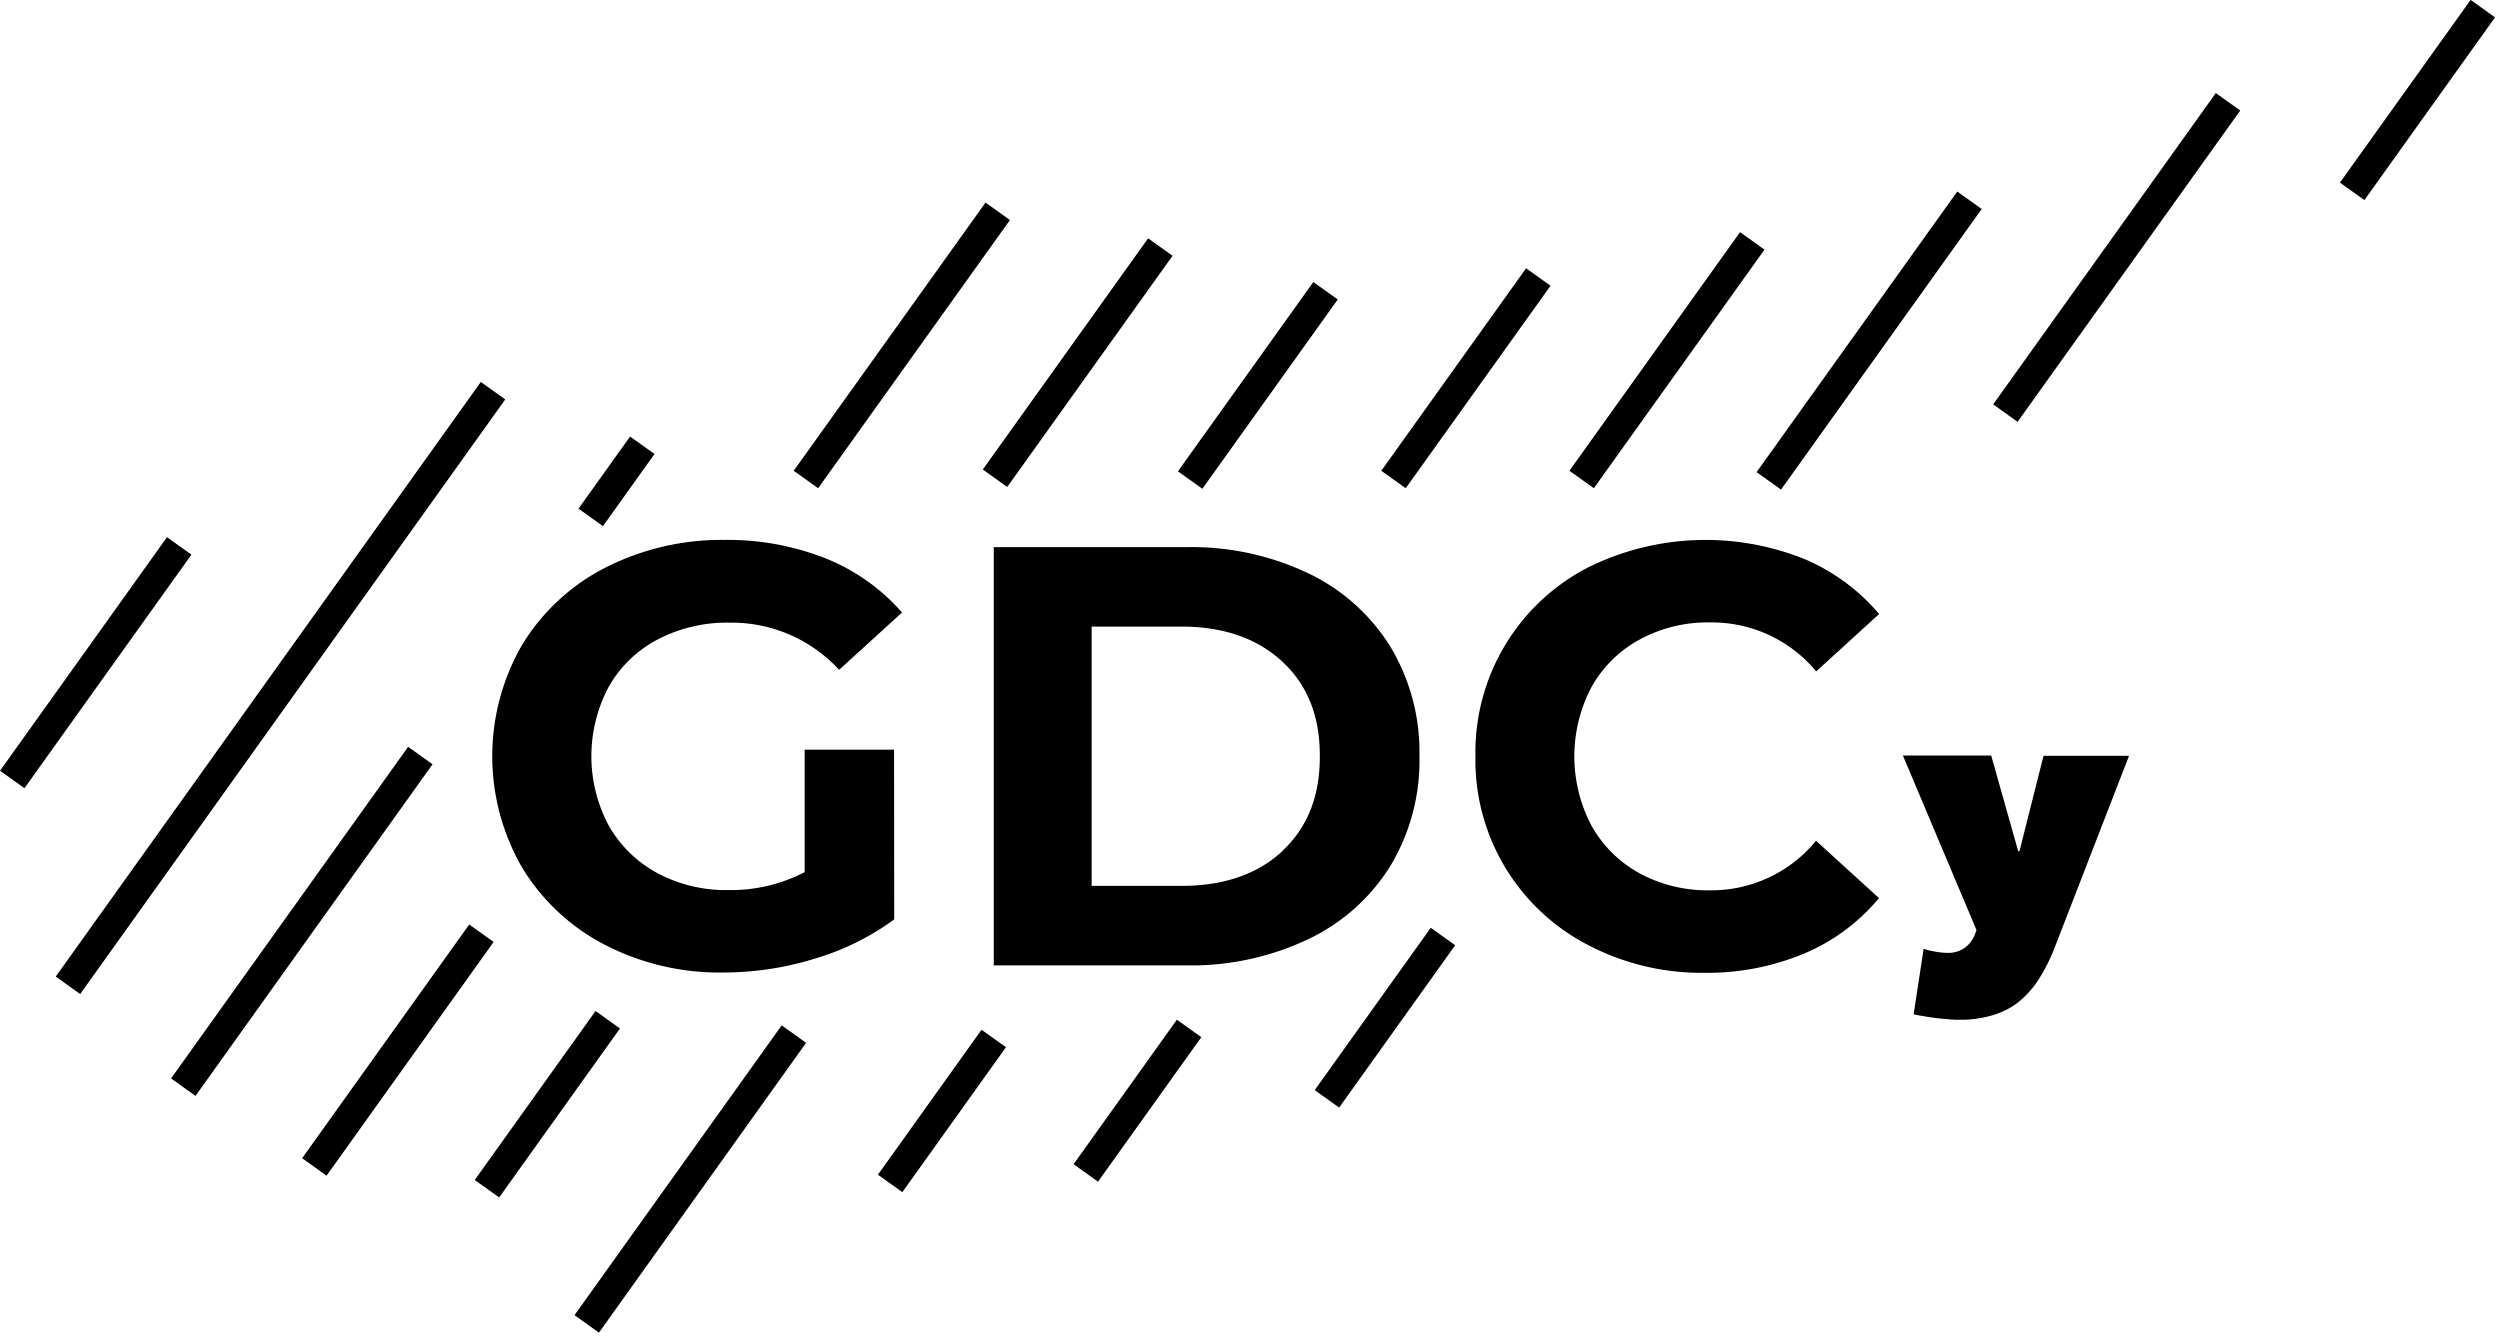
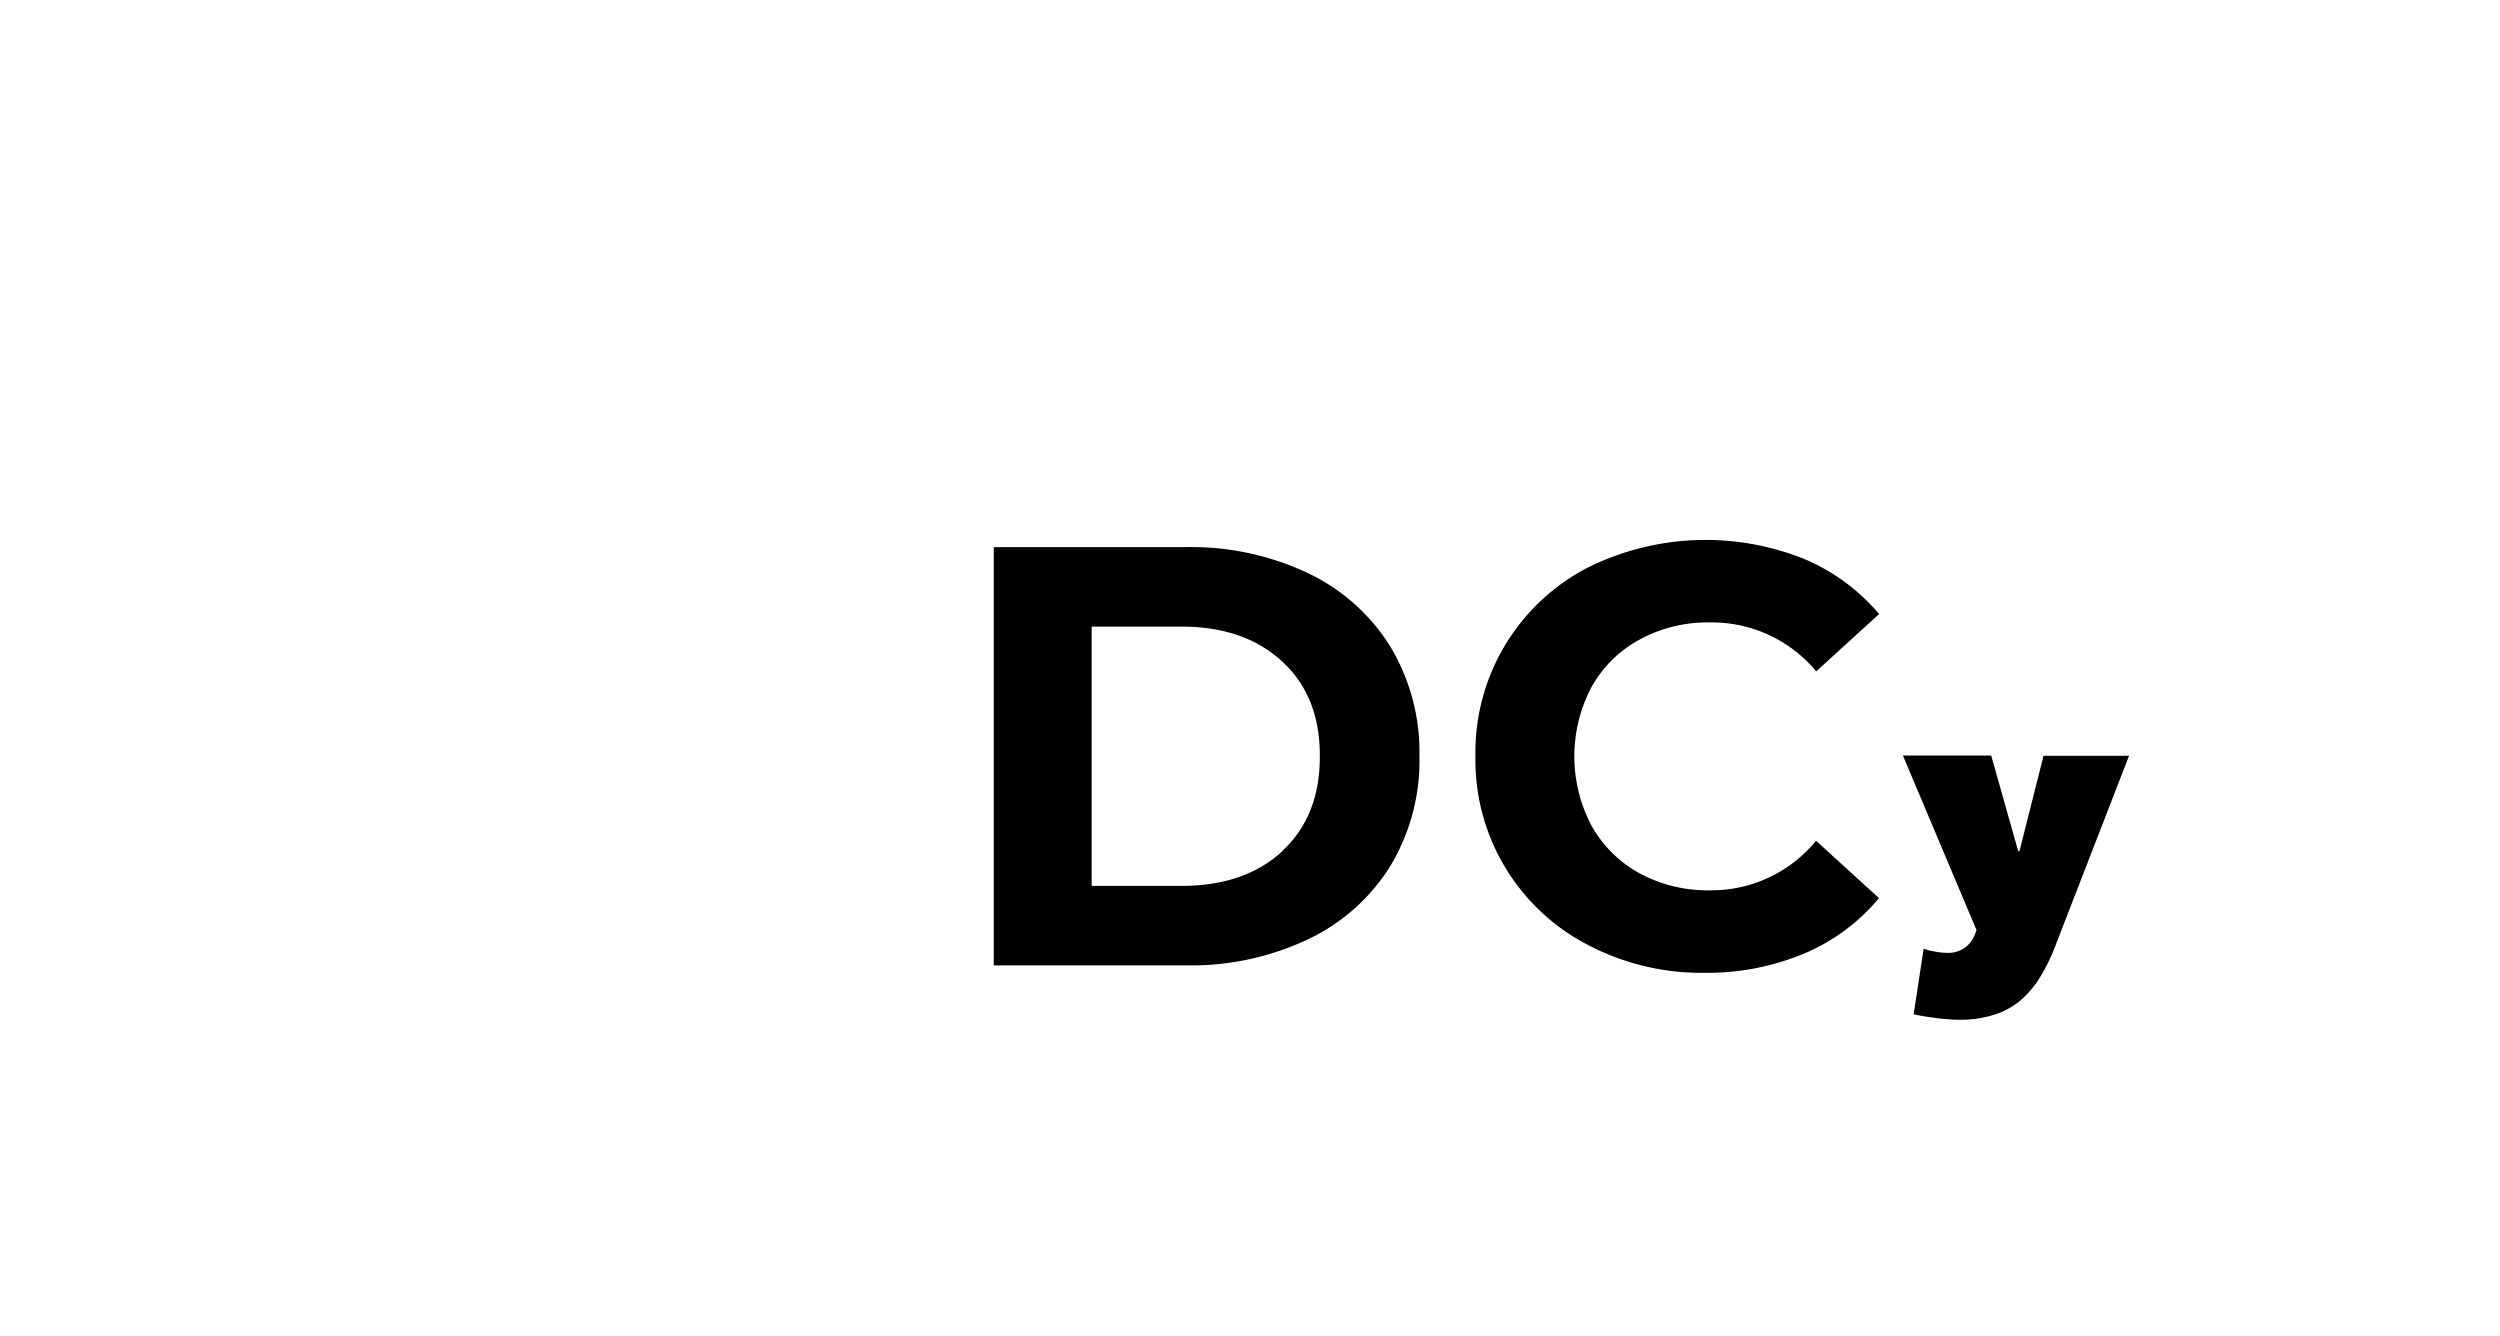
<svg xmlns="http://www.w3.org/2000/svg" width="333" height="178" fill="none" id="svg1014422869_3213">
  <g clip-path="url(#svg1014422869_3213_a)" fill="#000">
-     <path d="M22.244 71.552.006 102.66l3.254 2.326 22.239-31.108-3.255-2.326Zm41.8-20.673-56.62 79.203 3.254 2.326 56.62-79.203-3.254-2.326Zm-9.68 48.596-31.579 44.173 3.254 2.327 31.579-44.174-3.254-2.326Zm29.564-41.327-6.87 9.606 3.254 2.327 6.87-9.607-3.254-2.326ZM62.5 123.141l-22.256 31.132 3.254 2.327 22.256-31.133-3.254-2.326Zm68.771-96.159-25.548 35.725 3.253 2.327 25.548-35.725-3.253-2.327ZM79.326 134.666l-16.092 22.51 3.254 2.326 16.092-22.51-3.254-2.326Zm73.605-102.922-22.023 30.795 3.254 2.327 22.023-30.796-3.254-2.326ZM104.12 136.579 76.525 175.18l3.254 2.326 27.595-38.601-3.254-2.326Zm70.813-99.013L156.9 62.78l3.254 2.327 18.033-25.216-3.254-2.326Zm-44.193 99.598-13.801 19.305 3.254 2.326 13.801-19.305-3.254-2.326Zm72.537-101.43-19.289 26.973 3.254 2.327 19.289-26.973-3.254-2.327ZM156.76 135.827 143 155.074l3.254 2.326 13.76-19.247-3.254-2.326Zm75.016-104.904-22.727 31.78 3.253 2.327 22.727-31.78-3.253-2.327Zm-41.199 92.657-15.458 21.623 3.254 2.326 15.458-21.623-3.254-2.326Zm70.132-98.07L233.98 62.888l3.254 2.326 26.729-37.375-3.254-2.327Zm34.436-13.114L265.49 53.863l3.254 2.327 29.655-41.467-3.254-2.327ZM329.086-.013l-17.404 24.337 3.253 2.327L332.34 2.314l-3.254-2.327ZM119.09 99.858h-11.91v16.31a21.336 21.336 0 0 1-10.18 2.39 19.422 19.422 0 0 1-9.46-2.27 16.414 16.414 0 0 1-6.44-6.29 19.633 19.633 0 0 1 0-18.55 16 16 0 0 1 6.52-6.28 19.999 19.999 0 0 1 9.58-2.23 19.446 19.446 0 0 1 14.57 6.28l8.38-7.63a26.605 26.605 0 0 0-10.15-7.2 35.35 35.35 0 0 0-13.44-2.47 34.08 34.08 0 0 0-15.94 3.7 27.73 27.73 0 0 0-11.07 10.27 29.66 29.66 0 0 0 0 29.68 27.839 27.839 0 0 0 11 10.27 33.228 33.228 0 0 0 15.78 3.7 41.324 41.324 0 0 0 12.15-1.83 34.196 34.196 0 0 0 10.63-5.25l-.02-22.6Z" />
    <path fill-rule="evenodd" clip-rule="evenodd" d="M157.999 72.879h-25.63v55.71h25.63a36.422 36.422 0 0 0 16.22-3.47 26.006 26.006 0 0 0 10.95-9.73 27.169 27.169 0 0 0 3.9-14.66 27.192 27.192 0 0 0-3.9-14.64 26.095 26.095 0 0 0-10.95-9.75 36.27 36.27 0 0 0-16.22-3.46Zm12.84 40.47c-3.333 3.1-7.827 4.65-13.48 4.65h-11.95v-34.54h11.91c5.627 0 10.12 1.553 13.48 4.66 3.36 3.106 5.027 7.31 5 12.61.02 5.313-1.647 9.52-5 12.62h.04Z" />
    <path d="M211.458 125.838a27.707 27.707 0 0 1-14.93-25.11 27.702 27.702 0 0 1 14.93-25.11 35.294 35.294 0 0 1 28.9-1.15 26.592 26.592 0 0 1 9.94 7.32l-8.38 7.64a18.06 18.06 0 0 0-14.16-6.52 18.89 18.89 0 0 0-9.34 2.27 16.144 16.144 0 0 0-6.42 6.32 19.79 19.79 0 0 0 0 18.5 16.312 16.312 0 0 0 6.4 6.33 19.01 19.01 0 0 0 9.34 2.26 18.002 18.002 0 0 0 14.16-6.6l8.38 7.64a26.102 26.102 0 0 1-10 7.4 33.53 33.53 0 0 1-13.3 2.55 32.548 32.548 0 0 1-15.52-3.74Zm42.011-25.197 9.8 23.24-.18.51a4.141 4.141 0 0 1-1.29 1.79 3.806 3.806 0 0 1-2.58.73 7.863 7.863 0 0 1-1.56-.18 6.773 6.773 0 0 1-1.43-.37l-1.33 8.73c.376.106.761.183 1.15.23.46.09.95.17 1.47.23.563.091 1.13.151 1.7.18.564.067 1.132.1 1.7.1a15.04 15.04 0 0 0 4.65-.65 10.065 10.065 0 0 0 3.5-1.88 12.766 12.766 0 0 0 2.58-3 23.752 23.752 0 0 0 2-4l9.94-25.63h-11.39l-3.2 12.69h-.18l-3.59-12.72h-11.76Z" />
  </g>
  <defs>
    <clipPath id="svg1014422869_3213_a">
      <path fill="#fff" d="M0 0h332.35v177.51H0z" />
    </clipPath>
  </defs>
</svg>